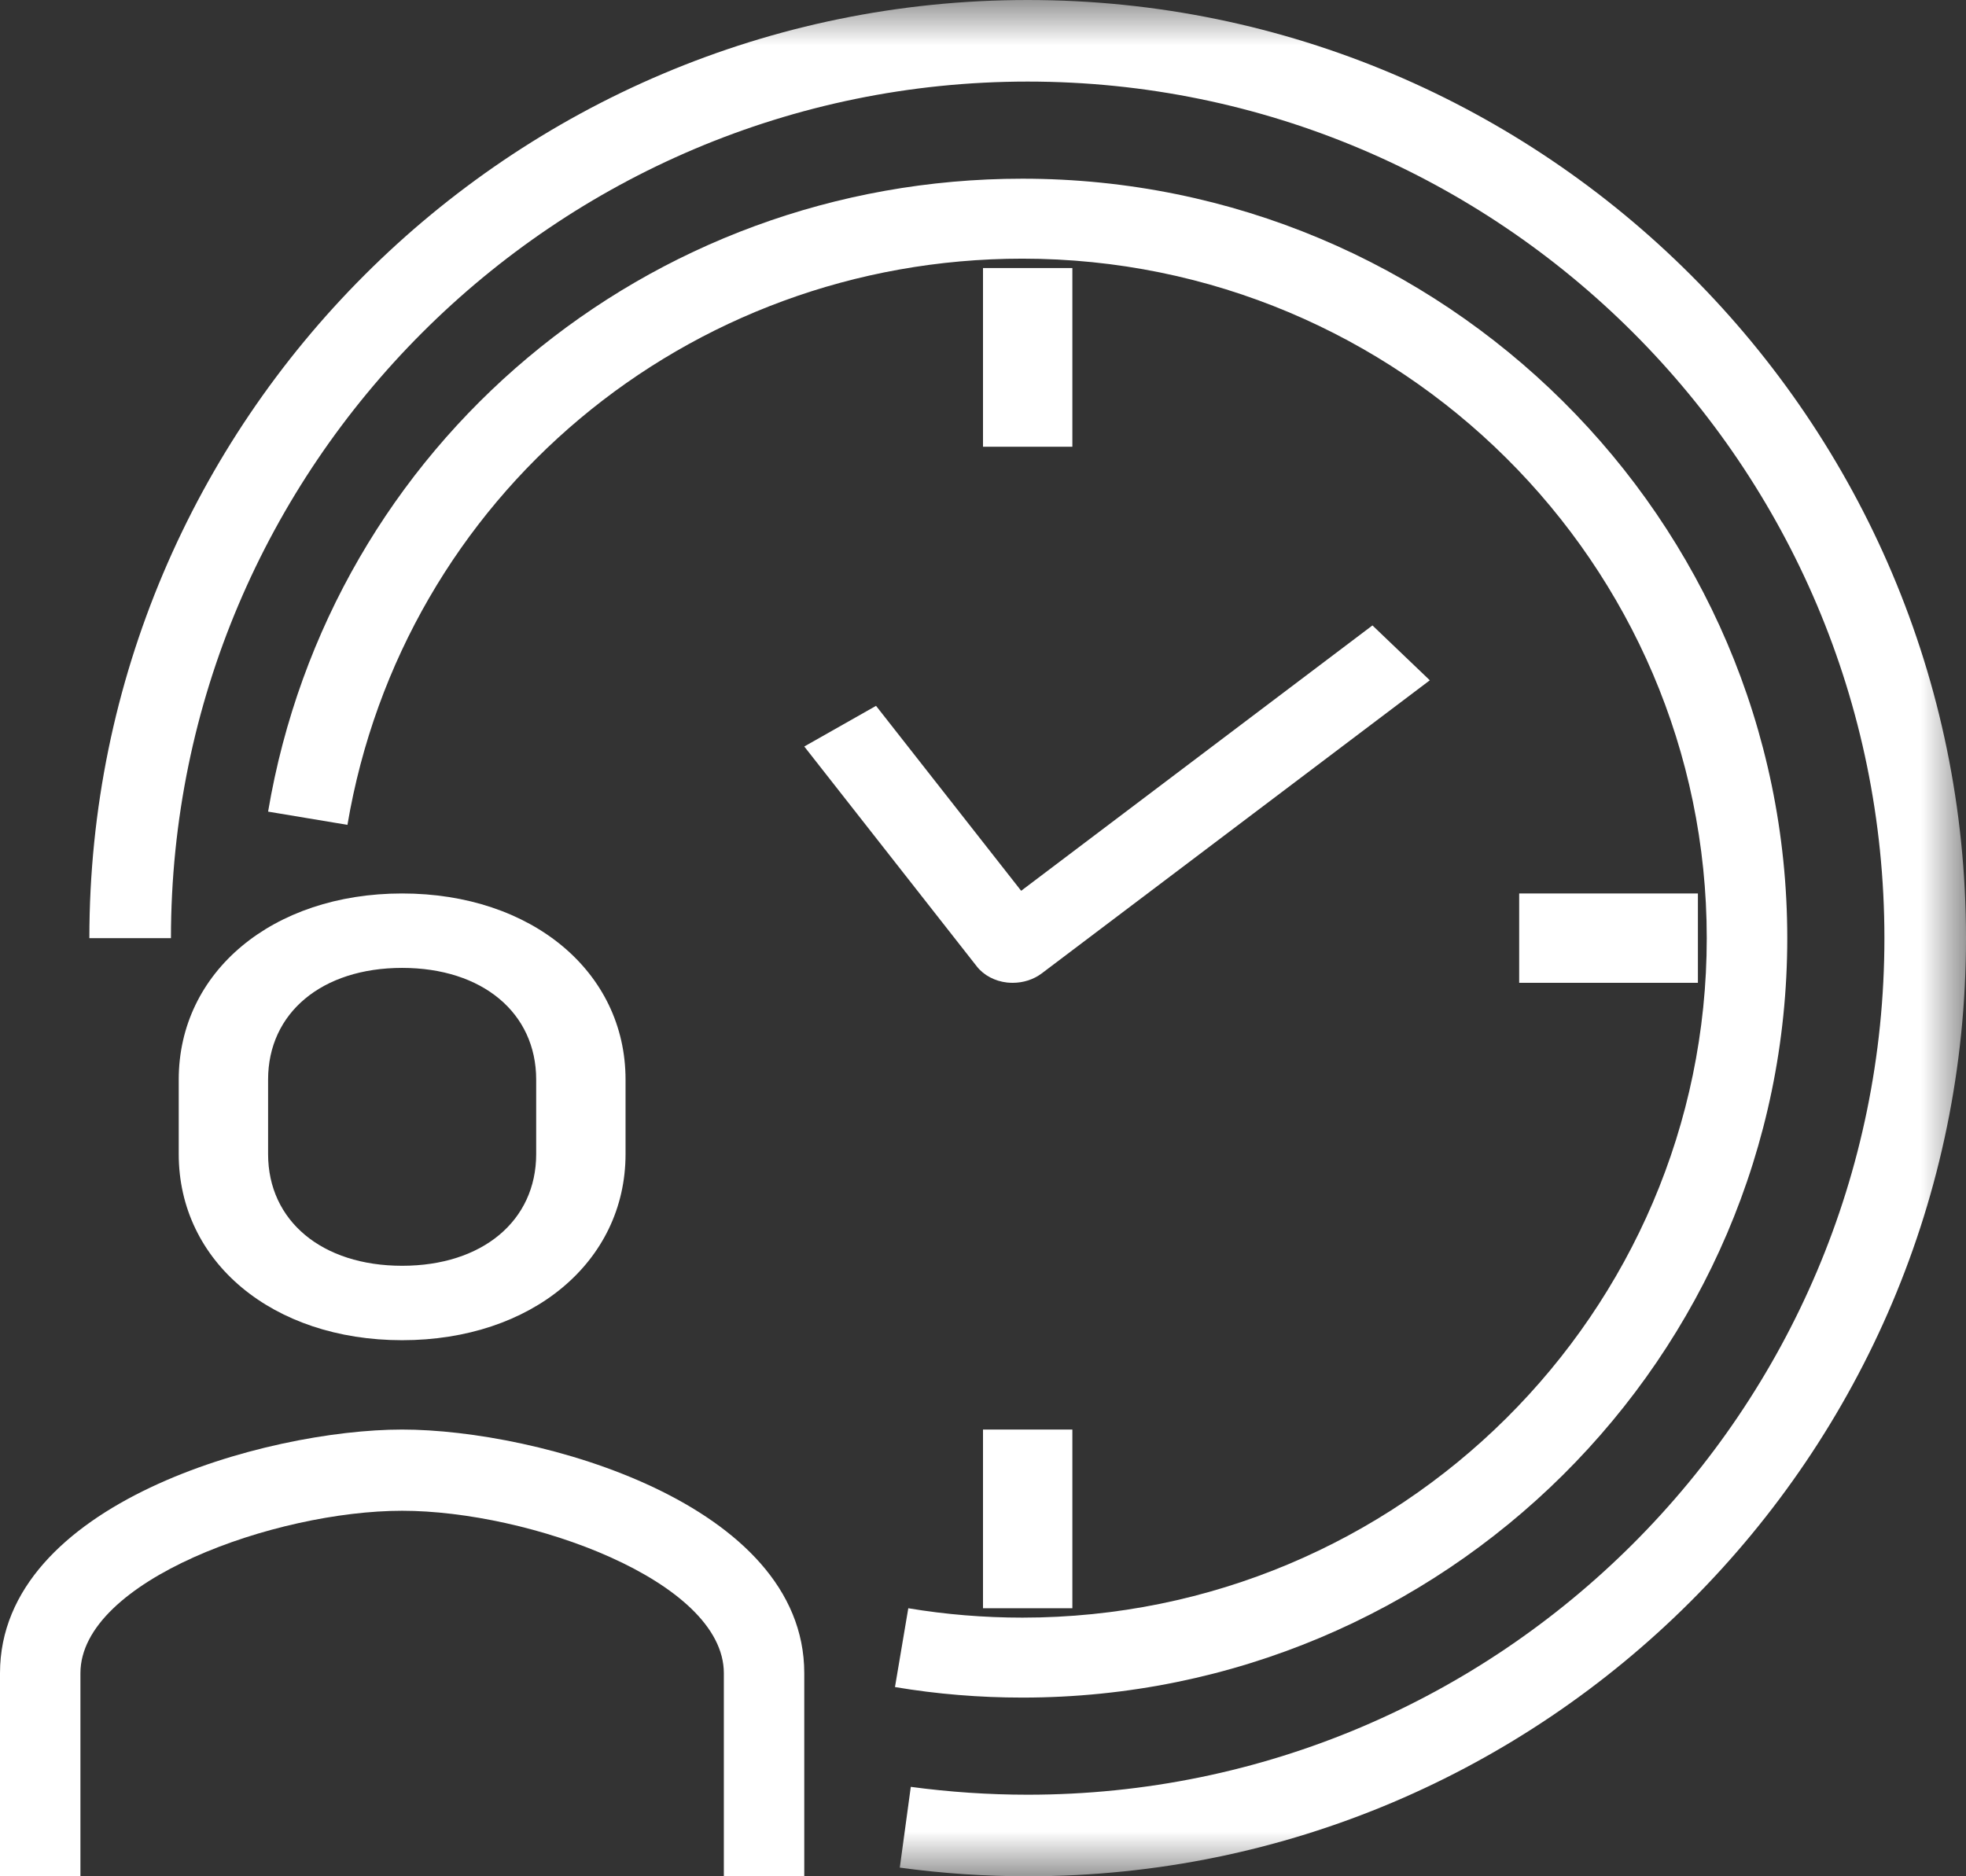
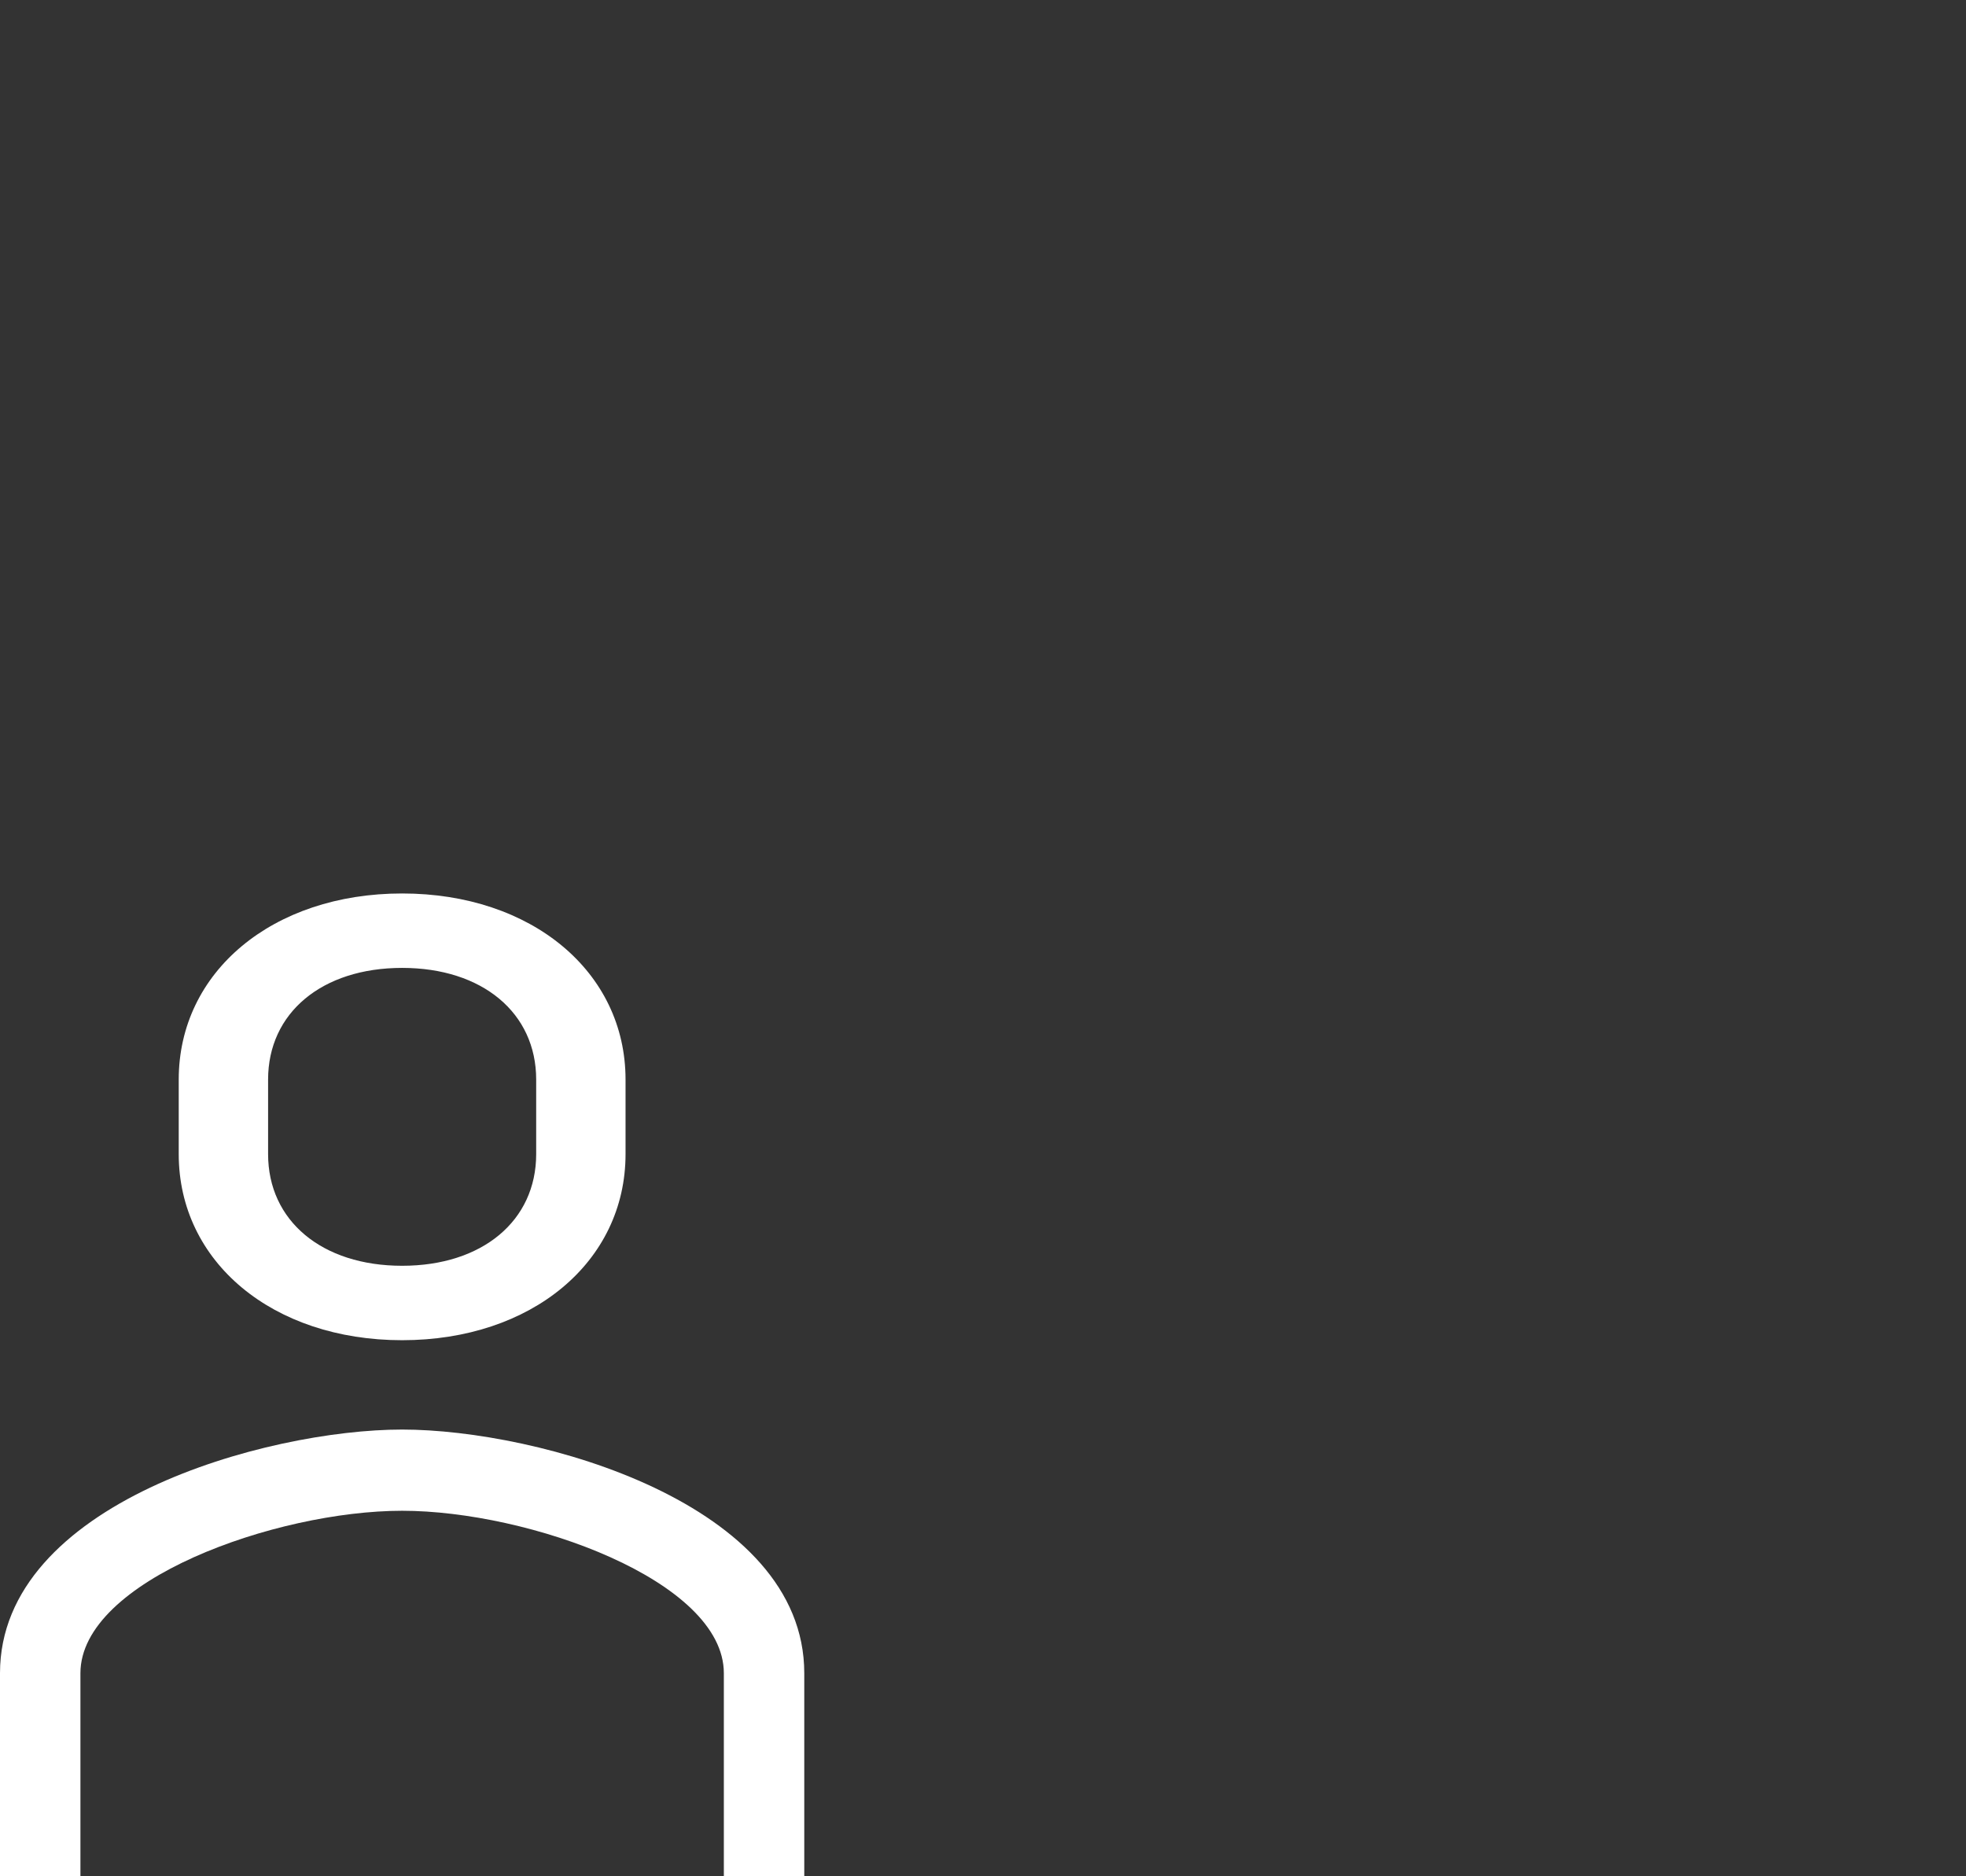
<svg xmlns="http://www.w3.org/2000/svg" xmlns:xlink="http://www.w3.org/1999/xlink" width="22px" height="21px" viewBox="0 0 22 21" version="1.1">
  <rect x="0" y="0" width="22" height="21" fill="#333333" stroke="none" />
  <title>Group 13</title>
  <defs>
-     <polygon id="path-1" points="0 21 22 21 22 0 0 0" />
-   </defs>
+     </defs>
  <g id="Page-1" stroke="none" stroke-width="1" fill="none" fill-rule="evenodd">
    <g id="apply-to-job" transform="translate(-600, -453)">
      <g id="Group-13" transform="translate(600, 453)">
        <path d="M9,21 L8.1,21 L8.1,18.727 C8.1,17.69 5.916,16.909 4.5,16.909 C3.084,16.909 0.9,17.69 0.9,18.727 L0.9,21 L0,21 L0,18.727 C0,16.824 2.98,16 4.5,16 C6.02,16 9,16.824 9,18.727 L9,21 Z" id="Fill-1" fill="#FFFFFF" />
        <path d="M4.5,10.833 C3.603,10.833 3,11.336 3,12.083 L3,12.917 C3,13.664 3.603,14.167 4.5,14.167 C5.397,14.167 6,13.664 6,12.917 L6,12.083 C6,11.336 5.397,10.833 4.5,10.833 M4.5,15 C3.051,15 2,14.124 2,12.917 L2,12.083 C2,10.876 3.051,10 4.5,10 C5.949,10 7,10.876 7,12.083 L7,12.917 C7,14.124 5.949,15 4.5,15" id="Fill-3" fill="#FFFFFF" />
-         <path d="M11.333,11 C11.313,11 11.292,10.999 11.271,10.997 C11.133,10.982 11.009,10.916 10.931,10.817 L9,8.355 L9.803,7.9 L11.427,9.97 L15.358,7 L16,7.614 L11.654,10.897 C11.565,10.963 11.451,11 11.333,11" id="Fill-5" fill="#FFFFFF" />
        <mask id="mask-2" fill="white">
          <use xlink:href="#path-1" />
        </mask>
        <g id="Clip-8" />
        <polygon id="Fill-7" fill="#FFFFFF" mask="url(#mask-2)" points="11 5 12 5 12 3 11 3" />
        <polygon id="Fill-9" fill="#FFFFFF" mask="url(#mask-2)" points="17 11 19 11 19 10 17 10" />
-         <polygon id="Fill-10" fill="#FFFFFF" mask="url(#mask-2)" points="11 18 12 18 12 16 11 16" />
-         <path d="M11.441,19 C10.962,19 10.482,18.961 10.015,18.882 L10.164,18 C10.582,18.07 11.011,18.105 11.441,18.105 C15.664,18.105 19.099,14.694 19.099,10.5 C19.099,6.306 15.664,2.895 11.441,2.895 C7.685,2.895 4.509,5.56 3.888,9.232 L3,9.084 C3.693,4.979 7.243,2 11.441,2 C16.161,2 20,5.813 20,10.5 C20,15.187 16.161,19 11.441,19" id="Fill-11" fill="#FFFFFF" mask="url(#mask-2)" />
        <path d="M11.5,21 C11.022,21 10.541,20.968 10.069,20.903 L10.192,19.999 C10.623,20.057 11.063,20.087 11.5,20.087 C16.787,20.087 21.087,15.787 21.087,10.5 C21.087,5.213 16.787,0.913 11.5,0.913 C6.213,0.913 1.913,5.213 1.913,10.5 L1,10.5 C1,4.71 5.71,0 11.5,0 C17.29,0 22,4.71 22,10.5 C22,16.29 17.29,21 11.5,21" id="Fill-12" fill="#FFFFFF" mask="url(#mask-2)" />
      </g>
    </g>
  </g>
</svg>